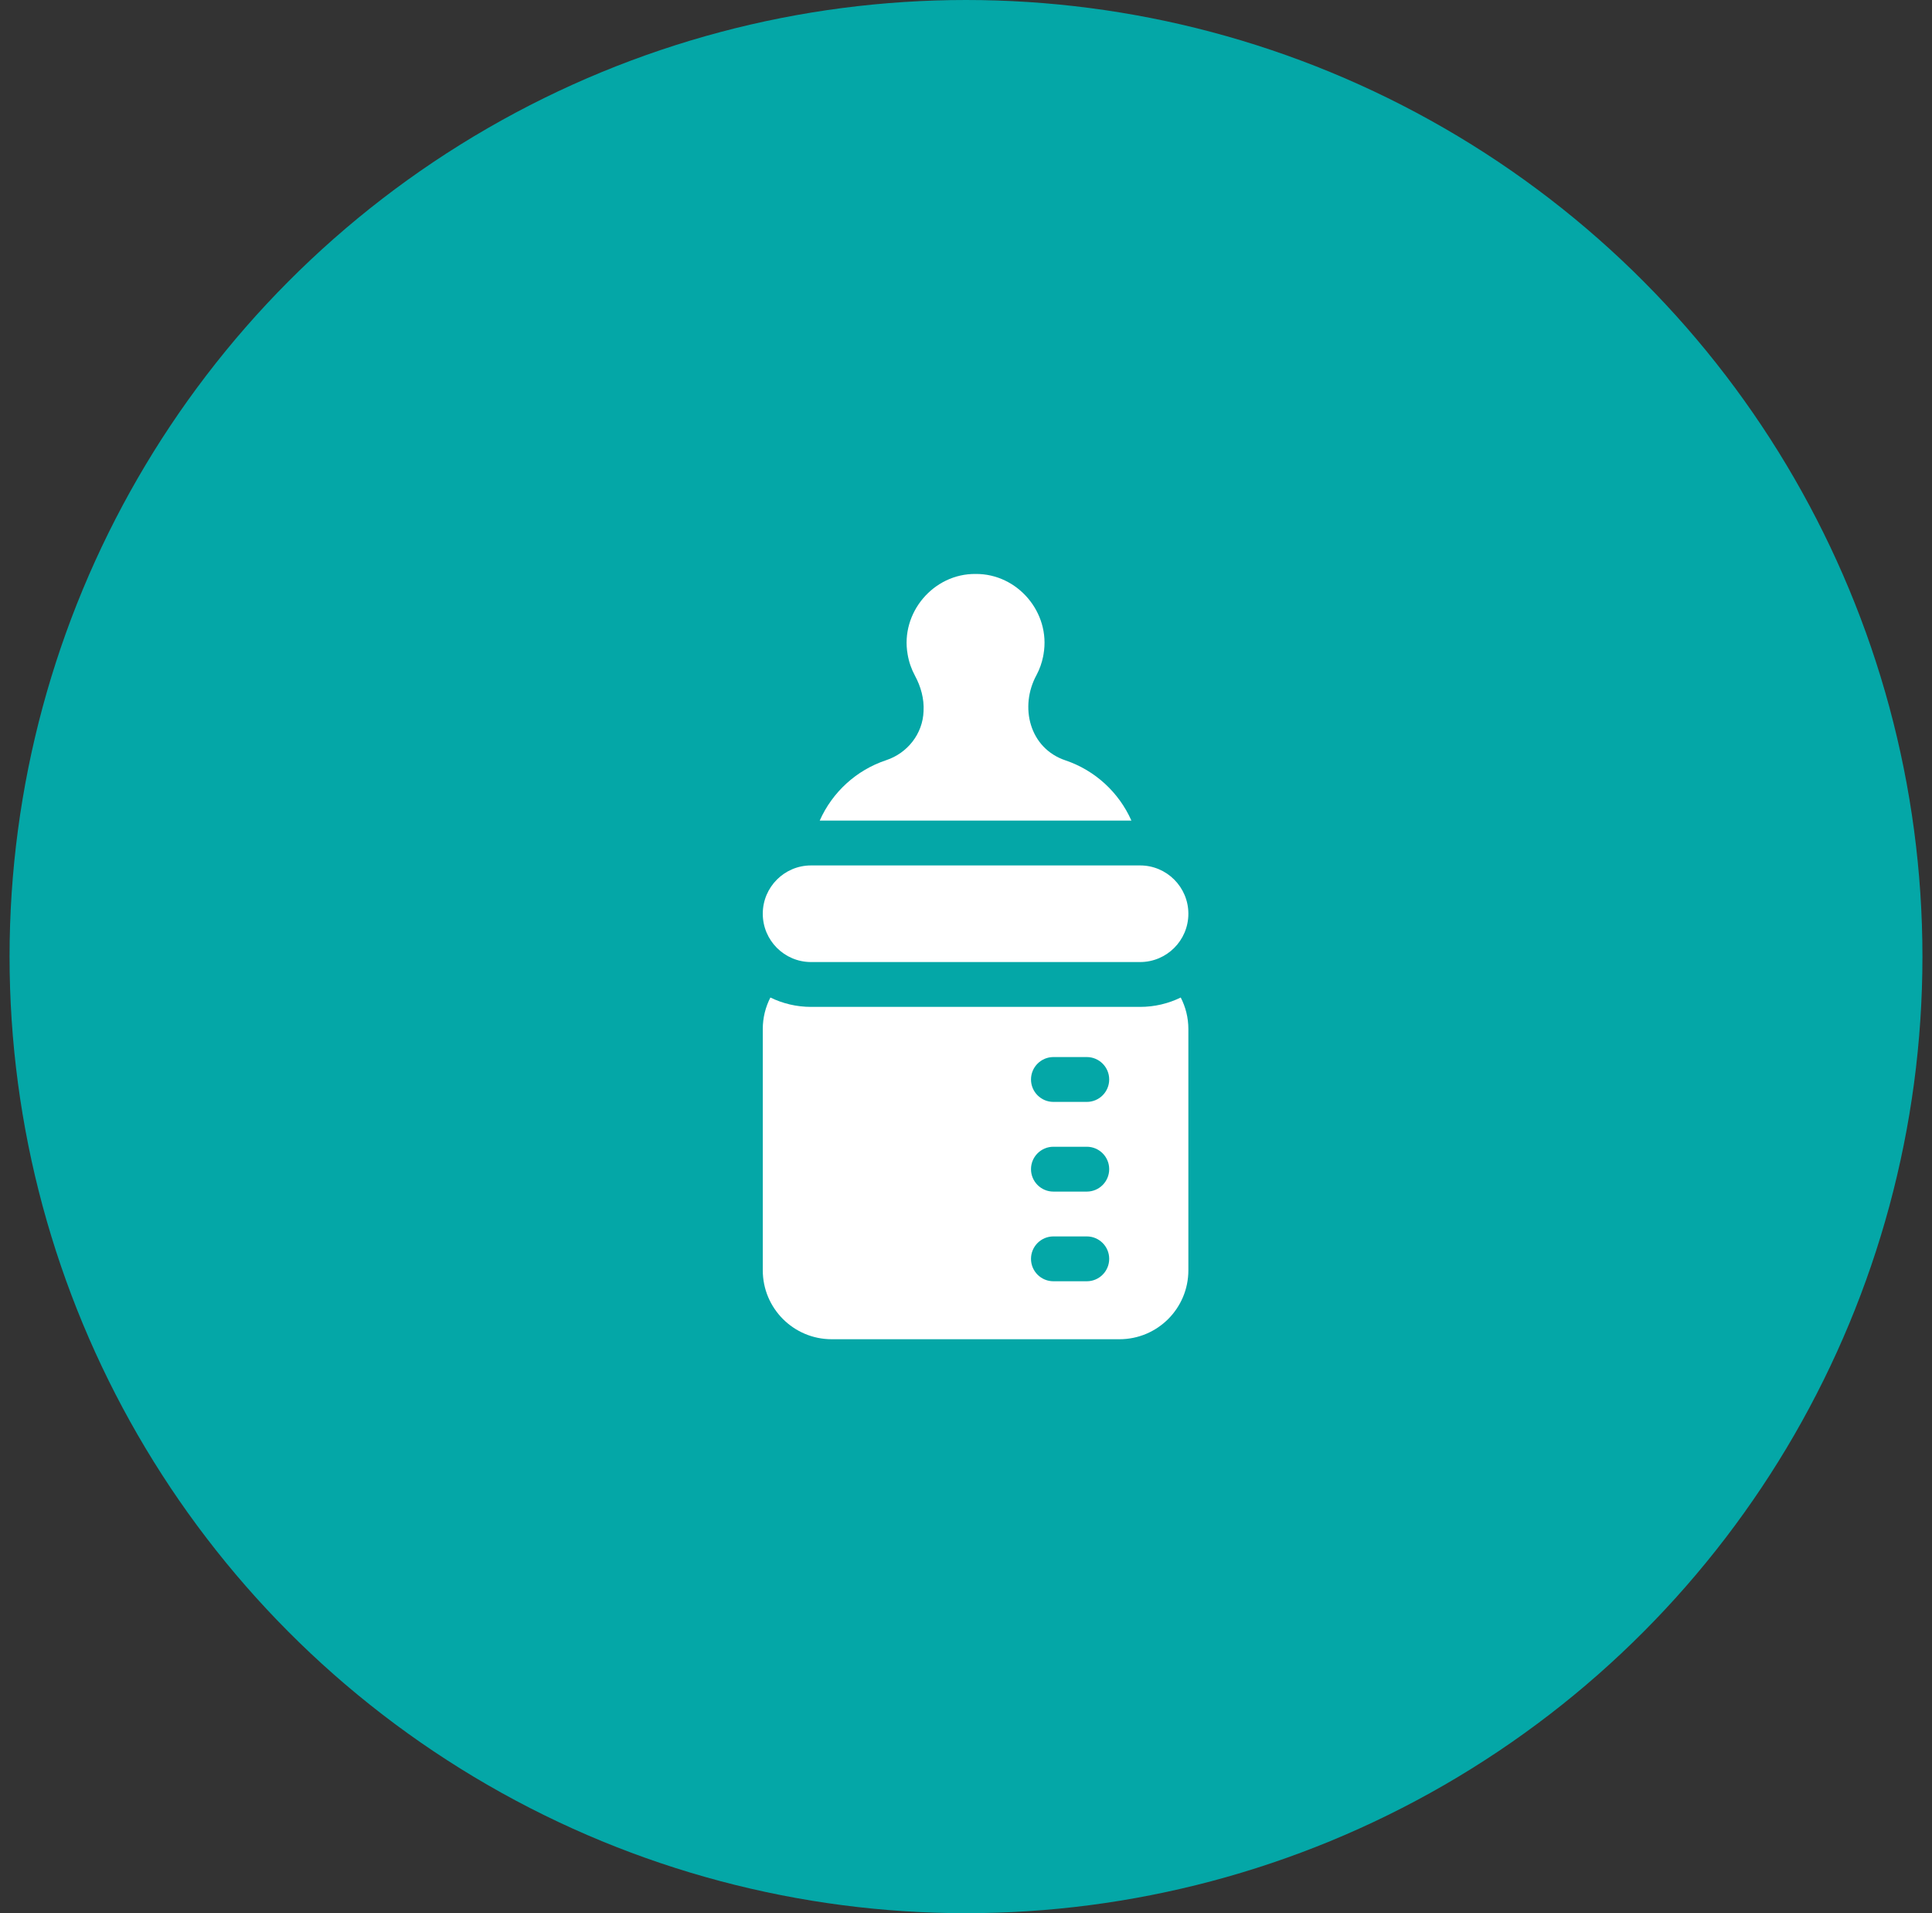
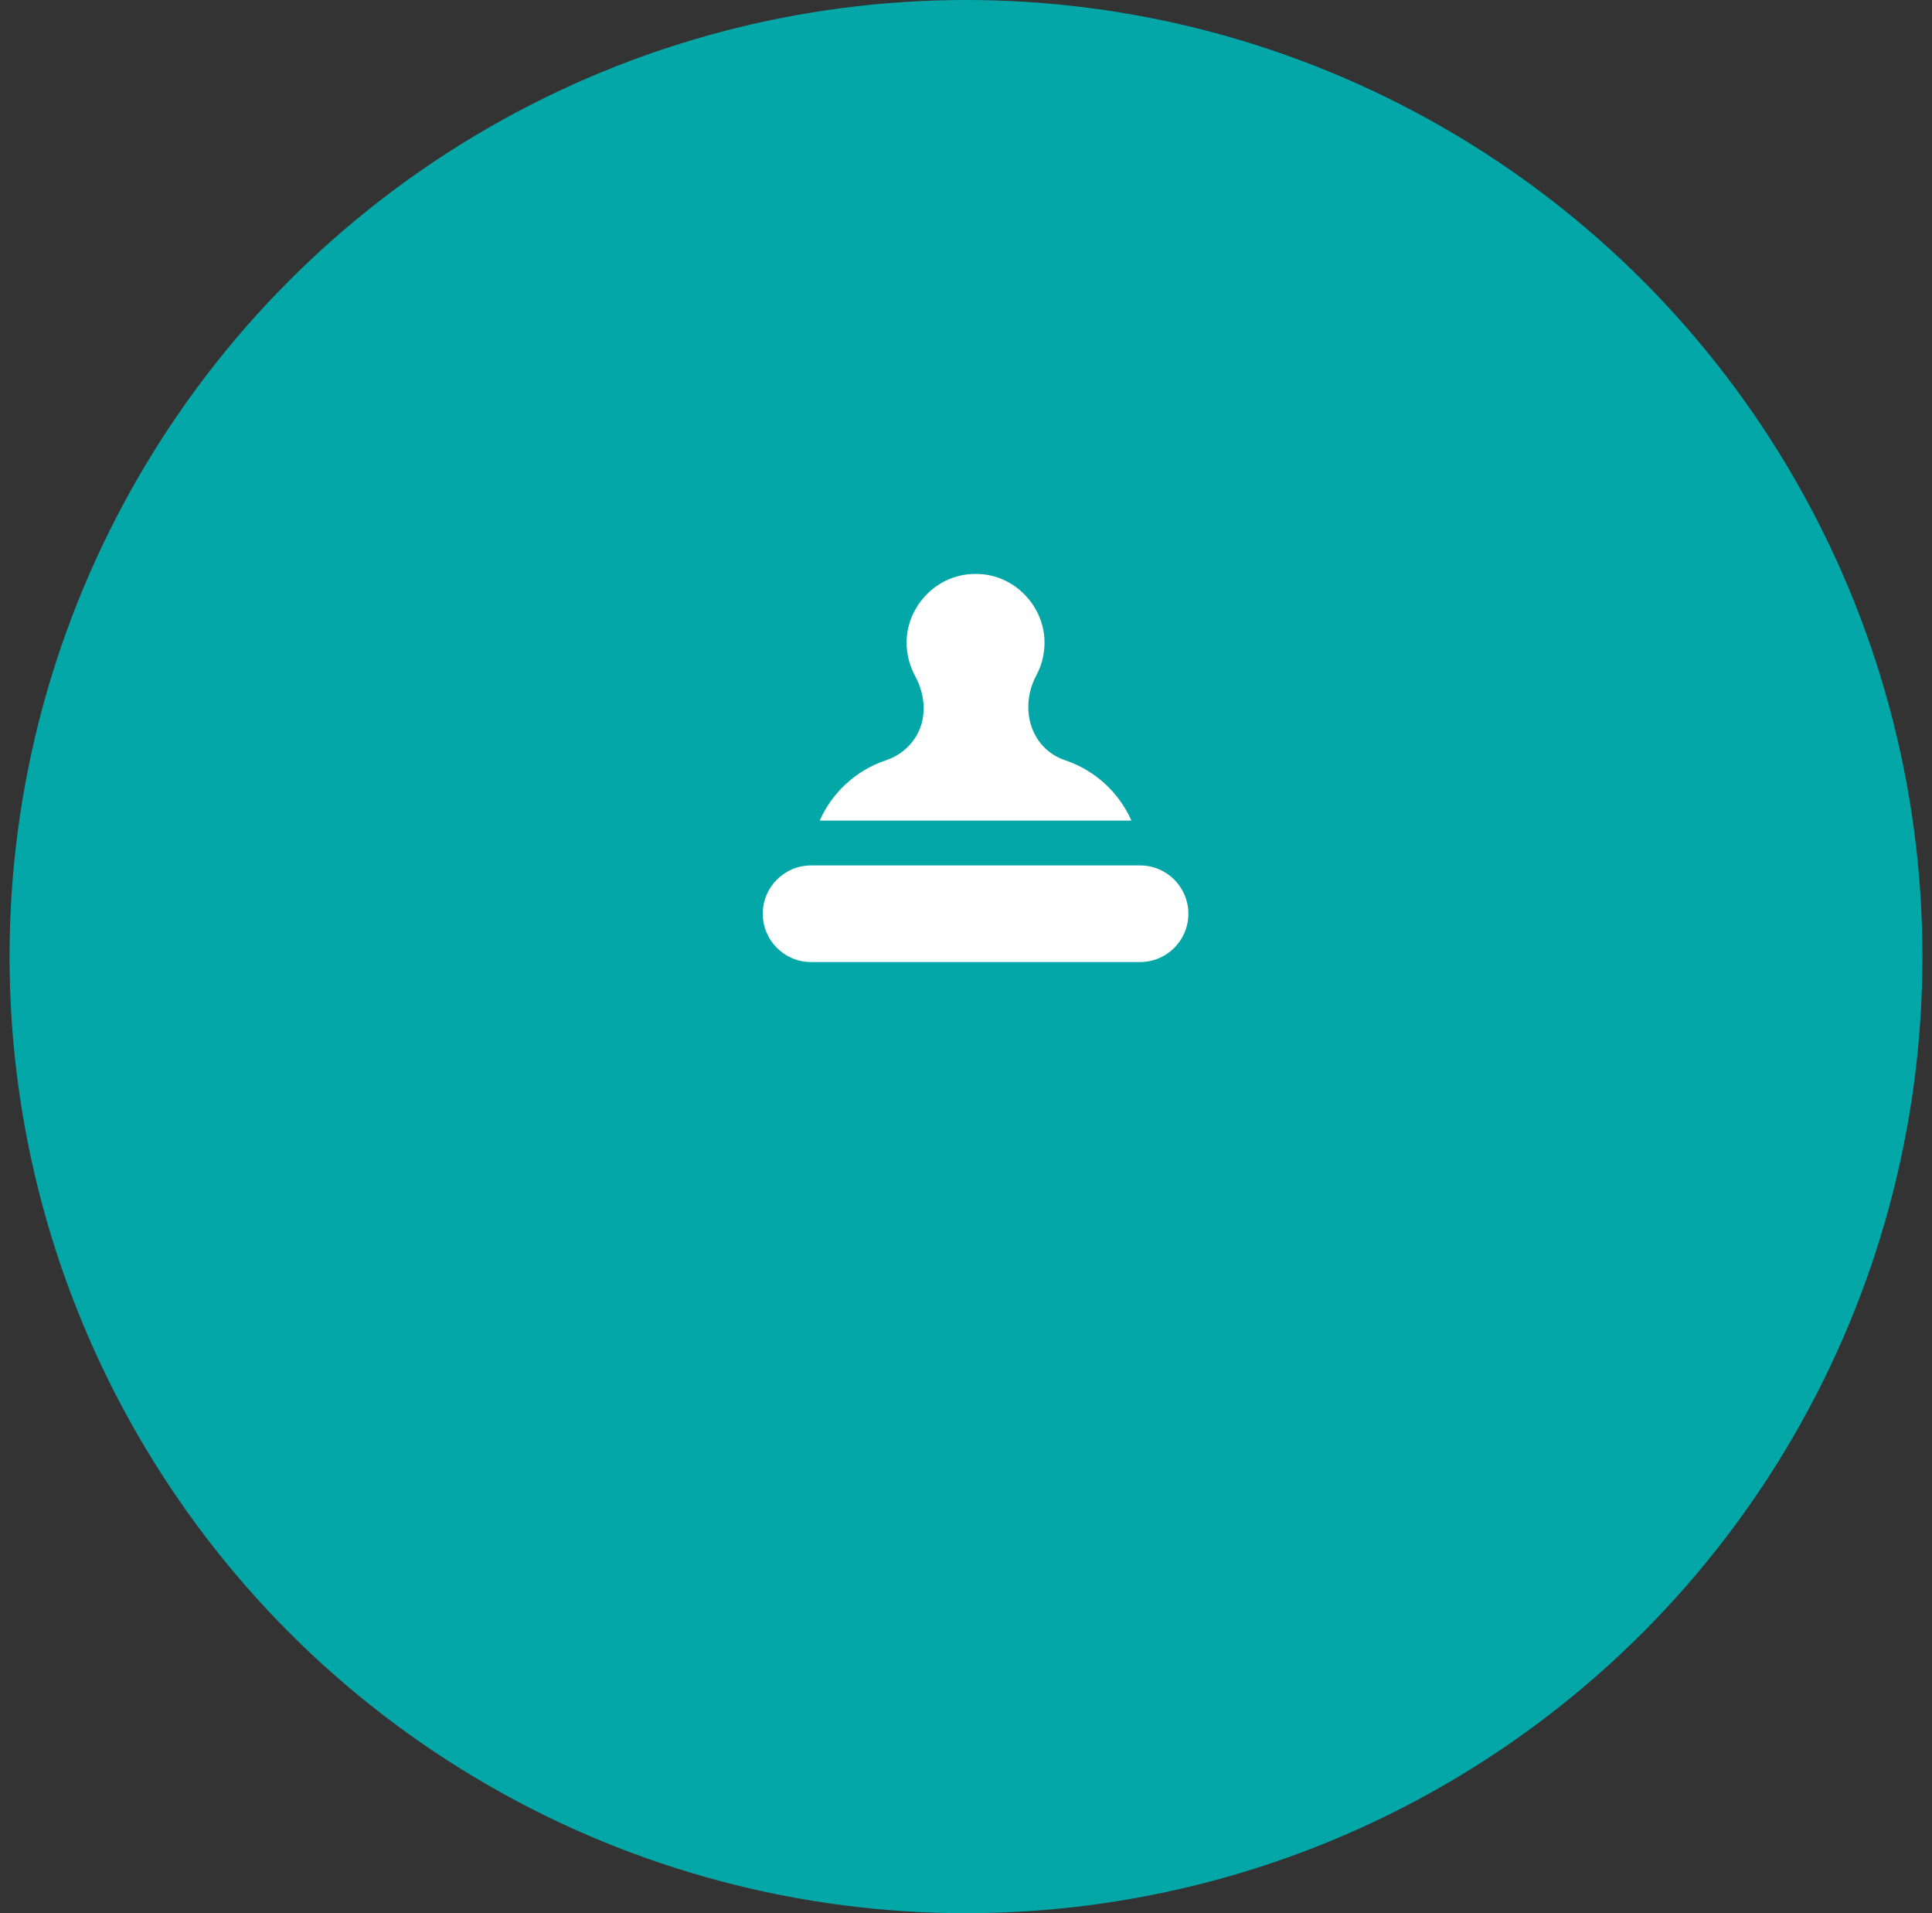
<svg xmlns="http://www.w3.org/2000/svg" fill="none" viewBox="0 0 101 100" height="100" width="101">
  <rect x="0" y="0" width="101" height="100" fill="#333333" stroke="none" />
  <circle fill="#04A7A7" r="50" cy="50" cx="50.5" />
  <g clip-path="url(#clip0_186_1639)">
-     <path fill="white" d="M59.6 52.629H42.401C41.639 52.629 40.917 52.453 40.274 52.139C40.02 52.633 39.876 53.192 39.876 53.786V66.397C39.876 68.387 41.489 70 43.478 70H58.522C60.512 70 62.125 68.387 62.125 66.397V53.786C62.125 53.193 61.98 52.633 61.726 52.139C61.083 52.453 60.362 52.629 59.6 52.629ZM56.815 66.97H55.07C54.423 66.97 53.898 66.445 53.898 65.798C53.898 65.151 54.423 64.626 55.07 64.626H56.815C57.462 64.626 57.986 65.151 57.986 65.798C57.986 66.445 57.462 66.97 56.815 66.97ZM56.815 62.283H55.07C54.423 62.283 53.898 61.758 53.898 61.111C53.898 60.464 54.423 59.939 55.07 59.939H56.815C57.462 59.939 57.986 60.464 57.986 61.111C57.986 61.758 57.462 62.283 56.815 62.283ZM56.815 57.595H55.07C54.423 57.595 53.898 57.07 53.898 56.423C53.898 55.776 54.423 55.251 55.07 55.251H56.815C57.462 55.251 57.986 55.776 57.986 56.423C57.986 57.07 57.462 57.595 56.815 57.595Z" />
    <path fill="white" d="M55.709 39.747C53.81 39.115 53.282 36.934 54.19 35.277C54.346 34.98 54.463 34.658 54.531 34.319L54.555 34.183C54.927 32.02 53.198 29.979 51 30C48.797 29.978 47.064 32.033 47.448 34.199C47.514 34.596 47.645 34.971 47.829 35.312C48.139 35.885 48.318 36.524 48.281 37.174C48.242 38.352 47.441 39.367 46.322 39.736C44.769 40.252 43.51 41.408 42.853 42.891H59.147C58.495 41.419 57.247 40.268 55.709 39.747Z" />
    <path fill="white" d="M42.401 50.285H59.6C60.994 50.285 62.125 49.155 62.125 47.76C62.125 46.366 60.994 45.235 59.6 45.235H42.401C41.006 45.235 39.876 46.365 39.876 47.76C39.876 49.155 41.006 50.285 42.401 50.285Z" />
  </g>
  <defs>
    <clipPath id="clip0_186_1639">
      <rect transform="translate(31 30)" fill="white" height="40" width="40" />
    </clipPath>
  </defs>
</svg>